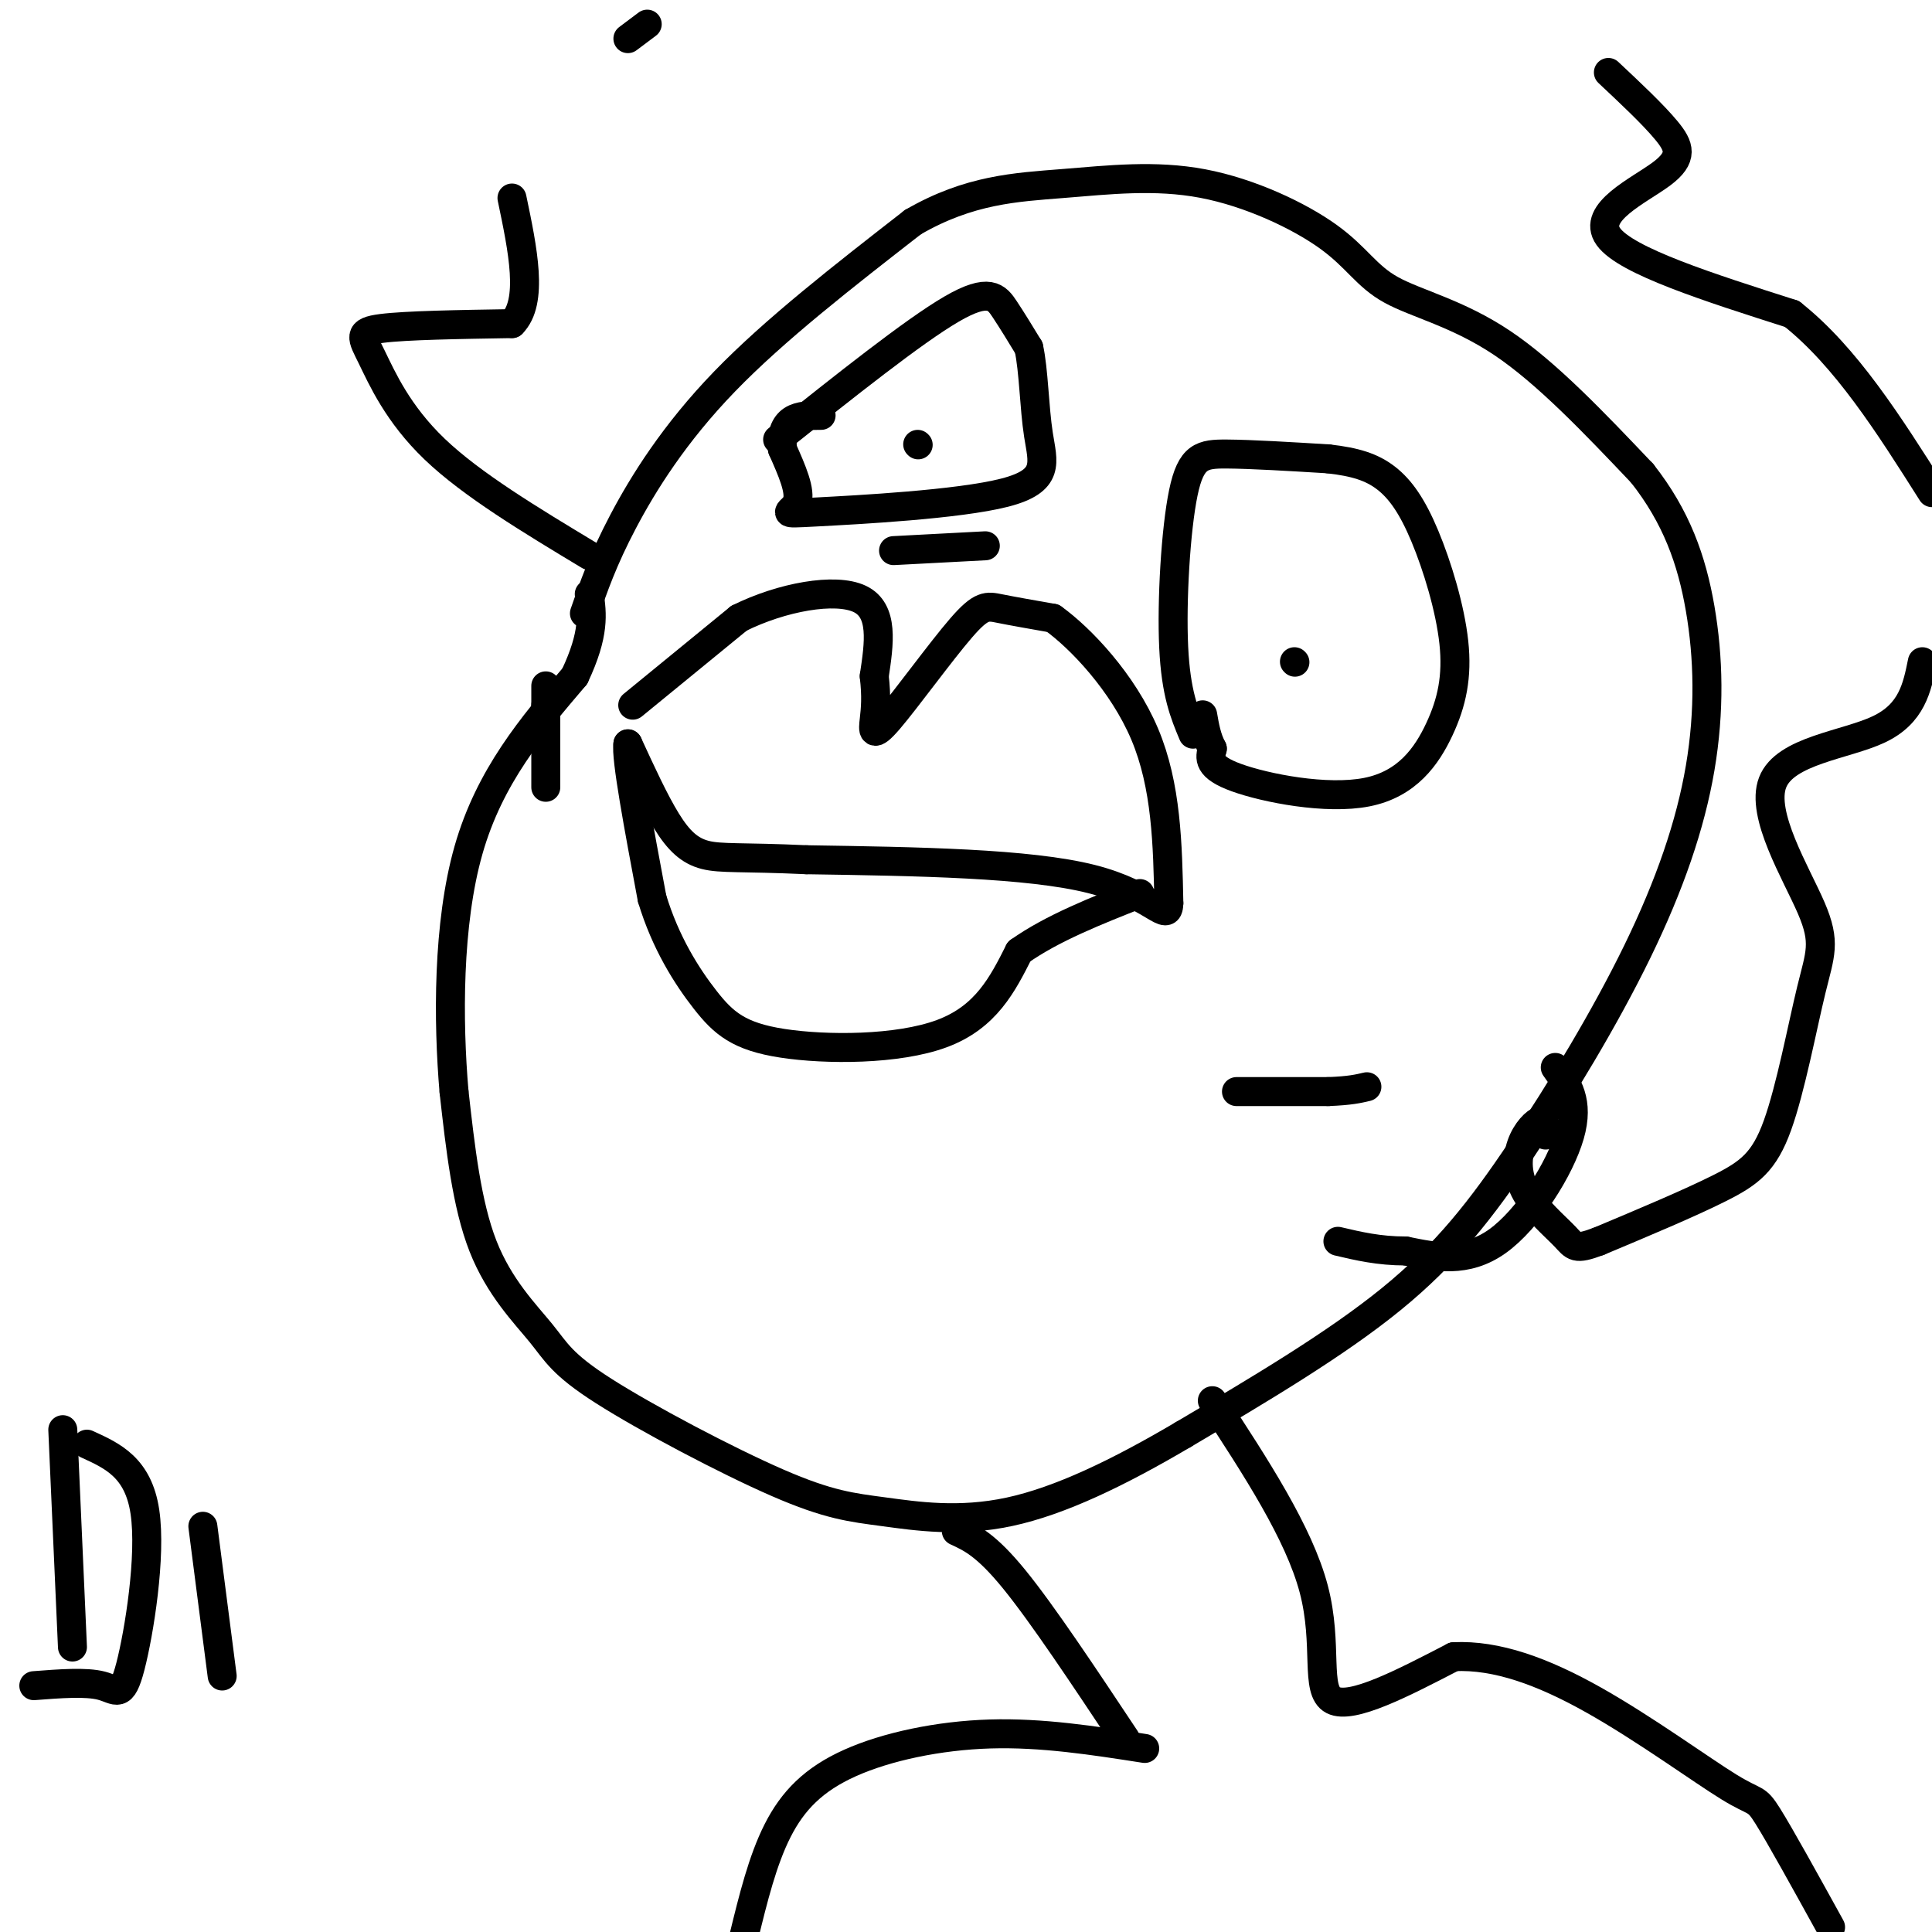
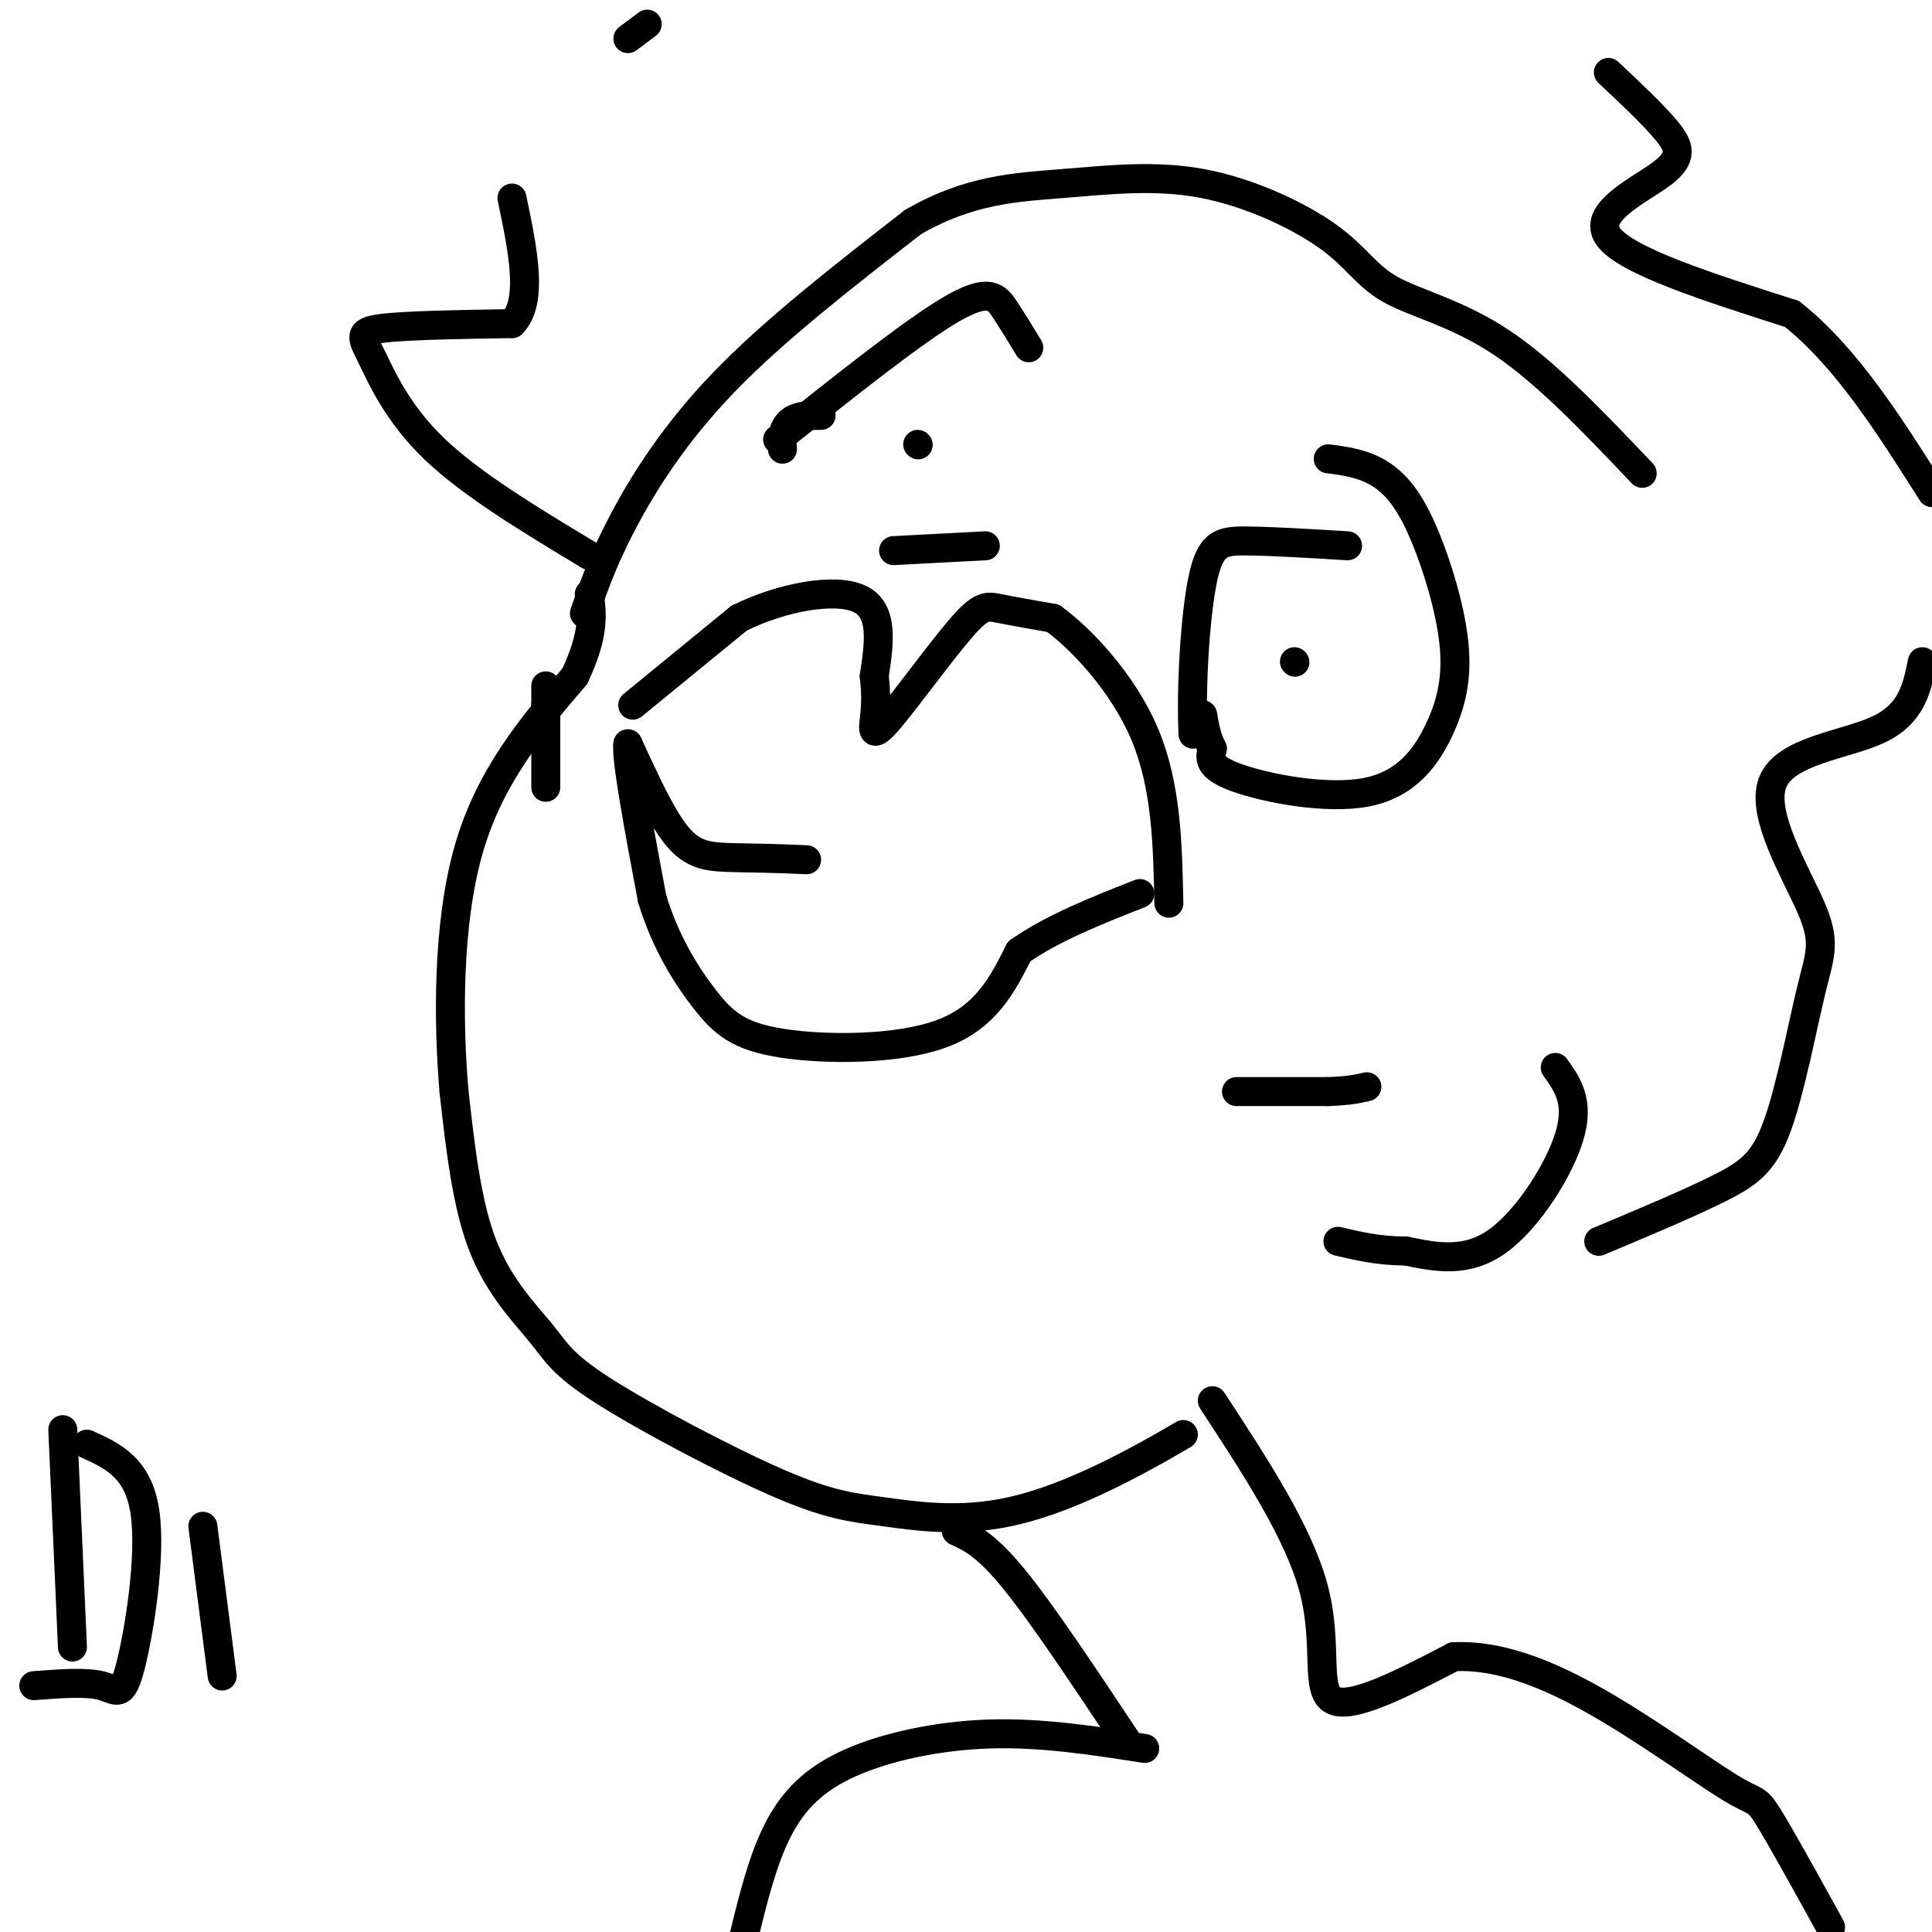
<svg xmlns="http://www.w3.org/2000/svg" viewBox="0 0 400 400" version="1.1">
  <g fill="none" stroke="#000000" stroke-width="6" stroke-linecap="round" stroke-linejoin="round">
    <path d="M185,114c0.000,0.000 19.000,-1.000 19,-1" />
    <path d="M161,91c14.089,-11.222 28.178,-22.444 36,-27c7.822,-4.556 9.378,-2.444 11,0c1.622,2.444 3.311,5.222 5,8" />
-     <path d="M213,72c1.032,4.650 1.114,12.276 2,18c0.886,5.724 2.578,9.544 -7,12c-9.578,2.456 -30.425,3.546 -39,4c-8.575,0.454 -4.879,0.273 -4,-2c0.879,-2.273 -1.061,-6.636 -3,-11" />
    <path d="M162,93c-0.289,-3.000 0.489,-5.000 2,-6c1.511,-1.000 3.756,-1.000 6,-1" />
    <path d="M190,92c0.000,0.000 0.100,0.100 0.1,0.1" />
-     <path d="M247,152c-1.774,-4.232 -3.548,-8.464 -4,-18c-0.452,-9.536 0.417,-24.375 2,-32c1.583,-7.625 3.881,-8.036 9,-8c5.119,0.036 13.060,0.518 21,1" />
+     <path d="M247,152c-0.452,-9.536 0.417,-24.375 2,-32c1.583,-7.625 3.881,-8.036 9,-8c5.119,0.036 13.060,0.518 21,1" />
    <path d="M275,95c5.582,0.627 9.038,1.696 12,4c2.962,2.304 5.430,5.843 8,12c2.570,6.157 5.241,14.932 6,22c0.759,7.068 -0.395,12.431 -3,18c-2.605,5.569 -6.663,11.346 -15,13c-8.337,1.654 -20.953,-0.813 -27,-3c-6.047,-2.187 -5.523,-4.093 -5,-6" />
    <path d="M251,155c-1.167,-2.167 -1.583,-4.583 -2,-7" />
    <path d="M268,137c0.000,0.000 0.100,0.100 0.1,0.1" />
    <path d="M131,146c0.000,0.000 22.000,-18.000 22,-18" />
    <path d="M153,128c8.844,-4.400 19.956,-6.400 25,-4c5.044,2.400 4.022,9.200 3,16" />
    <path d="M181,140c0.501,4.224 0.253,6.784 0,9c-0.253,2.216 -0.511,4.089 3,0c3.511,-4.089 10.791,-14.139 15,-19c4.209,-4.861 5.345,-4.532 8,-4c2.655,0.532 6.827,1.266 11,2" />
    <path d="M218,128c5.711,4.089 14.489,13.311 19,24c4.511,10.689 4.756,22.844 5,35" />
-     <path d="M242,187c-0.156,4.511 -3.044,-1.711 -16,-5c-12.956,-3.289 -35.978,-3.644 -59,-4" />
    <path d="M167,178c-13.500,-0.619 -17.750,-0.167 -21,-1c-3.250,-0.833 -5.500,-2.952 -8,-7c-2.500,-4.048 -5.250,-10.024 -8,-16" />
    <path d="M130,154c-0.500,2.667 2.250,17.333 5,32" />
    <path d="M135,186c2.770,9.183 7.196,16.142 11,21c3.804,4.858 6.986,7.616 16,9c9.014,1.384 23.861,1.396 33,-2c9.139,-3.396 12.569,-10.198 16,-17" />
    <path d="M211,197c6.833,-4.833 15.917,-8.417 25,-12" />
    <path d="M121,127c1.911,-5.533 3.822,-11.067 8,-19c4.178,-7.933 10.622,-18.267 21,-29c10.378,-10.733 24.689,-21.867 39,-33" />
    <path d="M189,46c11.681,-6.780 21.382,-7.229 31,-8c9.618,-0.771 19.152,-1.864 29,0c9.848,1.864 20.011,6.685 26,11c5.989,4.315 7.805,8.123 13,11c5.195,2.877 13.770,4.822 23,11c9.230,6.178 19.115,16.589 29,27" />
-     <path d="M340,98c7.076,8.985 10.267,17.946 12,28c1.733,10.054 2.009,21.199 0,33c-2.009,11.801 -6.301,24.256 -13,38c-6.699,13.744 -15.804,28.777 -24,41c-8.196,12.223 -15.485,21.635 -27,31c-11.515,9.365 -27.258,18.682 -43,28" />
    <path d="M245,297c-13.441,7.930 -25.543,13.756 -36,16c-10.457,2.244 -19.269,0.905 -26,0c-6.731,-0.905 -11.381,-1.378 -22,-6c-10.619,-4.622 -27.207,-13.394 -36,-19c-8.793,-5.606 -9.790,-8.048 -13,-12c-3.210,-3.952 -8.631,-9.415 -12,-18c-3.369,-8.585 -4.684,-20.293 -6,-32" />
    <path d="M94,226c-1.244,-14.489 -1.356,-34.711 3,-50c4.356,-15.289 13.178,-25.644 22,-36" />
    <path d="M119,140c4.167,-8.833 3.583,-12.917 3,-17" />
    <path d="M256,226c0.000,0.000 19.000,0.000 19,0" />
    <path d="M275,226c4.500,-0.167 6.250,-0.583 8,-1" />
    <path d="M113,163c0.000,0.000 0.000,-17.000 0,-17" />
    <path d="M113,146c0.000,-3.500 0.000,-3.750 0,-4" />
    <path d="M122,115c-12.155,-7.321 -24.310,-14.643 -32,-22c-7.690,-7.357 -10.917,-14.750 -13,-19c-2.083,-4.250 -3.024,-5.357 2,-6c5.024,-0.643 16.012,-0.821 27,-1" />
    <path d="M106,67c4.500,-4.500 2.250,-15.250 0,-26" />
    <path d="M130,8c0.000,0.000 4.000,-3.000 4,-3" />
    <path d="M333,15c4.631,4.345 9.262,8.690 12,12c2.738,3.310 3.583,5.583 -1,9c-4.583,3.417 -14.595,7.976 -11,13c3.595,5.024 20.798,10.512 38,16" />
    <path d="M371,65c11.167,8.833 20.083,22.917 29,37" />
    <path d="M398,137c-1.081,5.377 -2.162,10.754 -9,14c-6.838,3.246 -19.434,4.362 -22,11c-2.566,6.638 4.898,18.798 8,26c3.102,7.202 1.842,9.446 0,17c-1.842,7.554 -4.265,20.418 -7,28c-2.735,7.582 -5.781,9.880 -12,13c-6.219,3.120 -15.609,7.060 -25,11" />
-     <path d="M331,257c-5.000,1.883 -5.000,1.090 -7,-1c-2.000,-2.090 -6.000,-5.478 -8,-9c-2.000,-3.522 -2.000,-7.179 -1,-10c1.000,-2.821 3.000,-4.806 4,-5c1.000,-0.194 1.000,1.403 1,3" />
    <path d="M322,221c2.511,3.511 5.022,7.022 3,14c-2.022,6.978 -8.578,17.422 -15,22c-6.422,4.578 -12.711,3.289 -19,2" />
    <path d="M291,259c-5.500,0.000 -9.750,-1.000 -14,-2" />
    <path d="M198,317c3.083,1.417 6.167,2.833 12,10c5.833,7.167 14.417,20.083 23,33" />
    <path d="M251,290c8.978,13.711 17.956,27.422 21,39c3.044,11.578 0.156,21.022 4,23c3.844,1.978 14.422,-3.511 25,-9" />
    <path d="M301,343c8.825,-0.423 18.386,3.021 29,9c10.614,5.979 22.281,14.494 28,18c5.719,3.506 5.491,2.002 8,6c2.509,3.998 7.754,13.499 13,23" />
    <path d="M237,362c-10.649,-1.661 -21.298,-3.321 -32,-3c-10.702,0.321 -21.458,2.625 -29,6c-7.542,3.375 -11.869,7.821 -15,14c-3.131,6.179 -5.065,14.089 -7,22" />
    <path d="M13,296c0.000,0.000 2.000,45.000 2,45" />
    <path d="M18,299c5.315,2.417 10.631,4.833 12,14c1.369,9.167 -1.208,25.083 -3,32c-1.792,6.917 -2.798,4.833 -6,4c-3.202,-0.833 -8.601,-0.417 -14,0" />
    <path d="M42,316c0.000,0.000 4.000,31.000 4,31" />
  </g>
</svg>